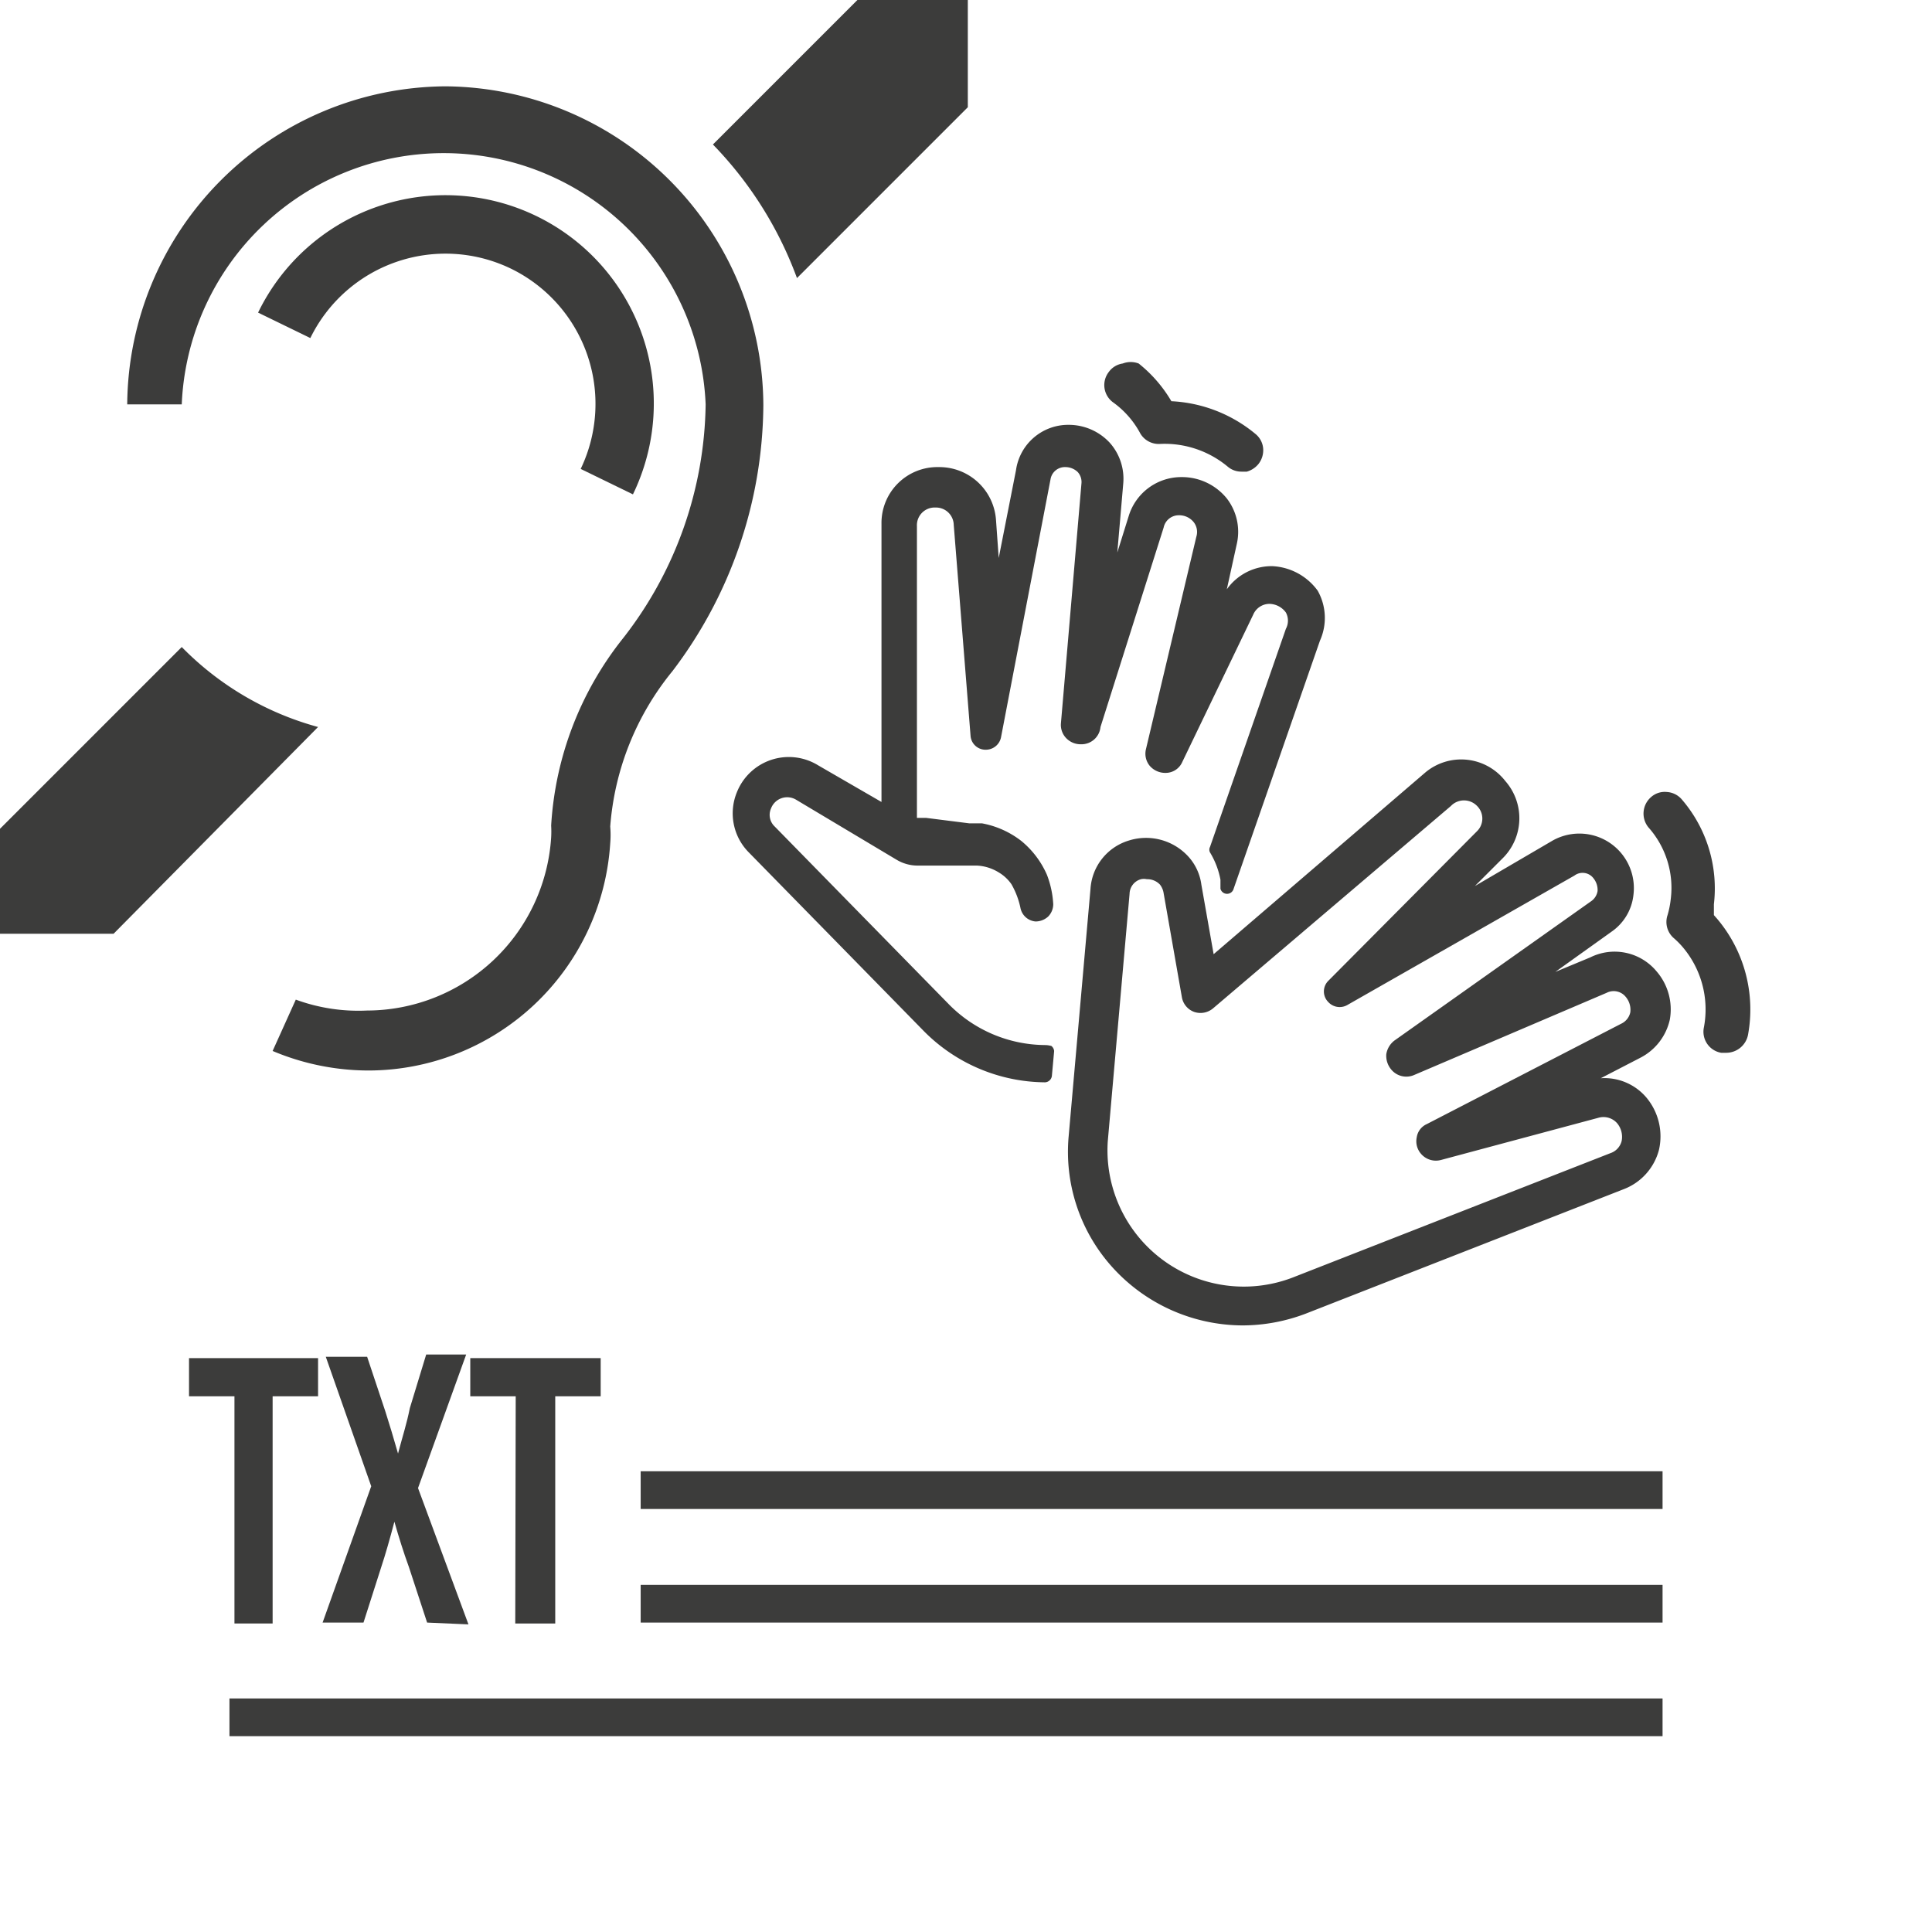
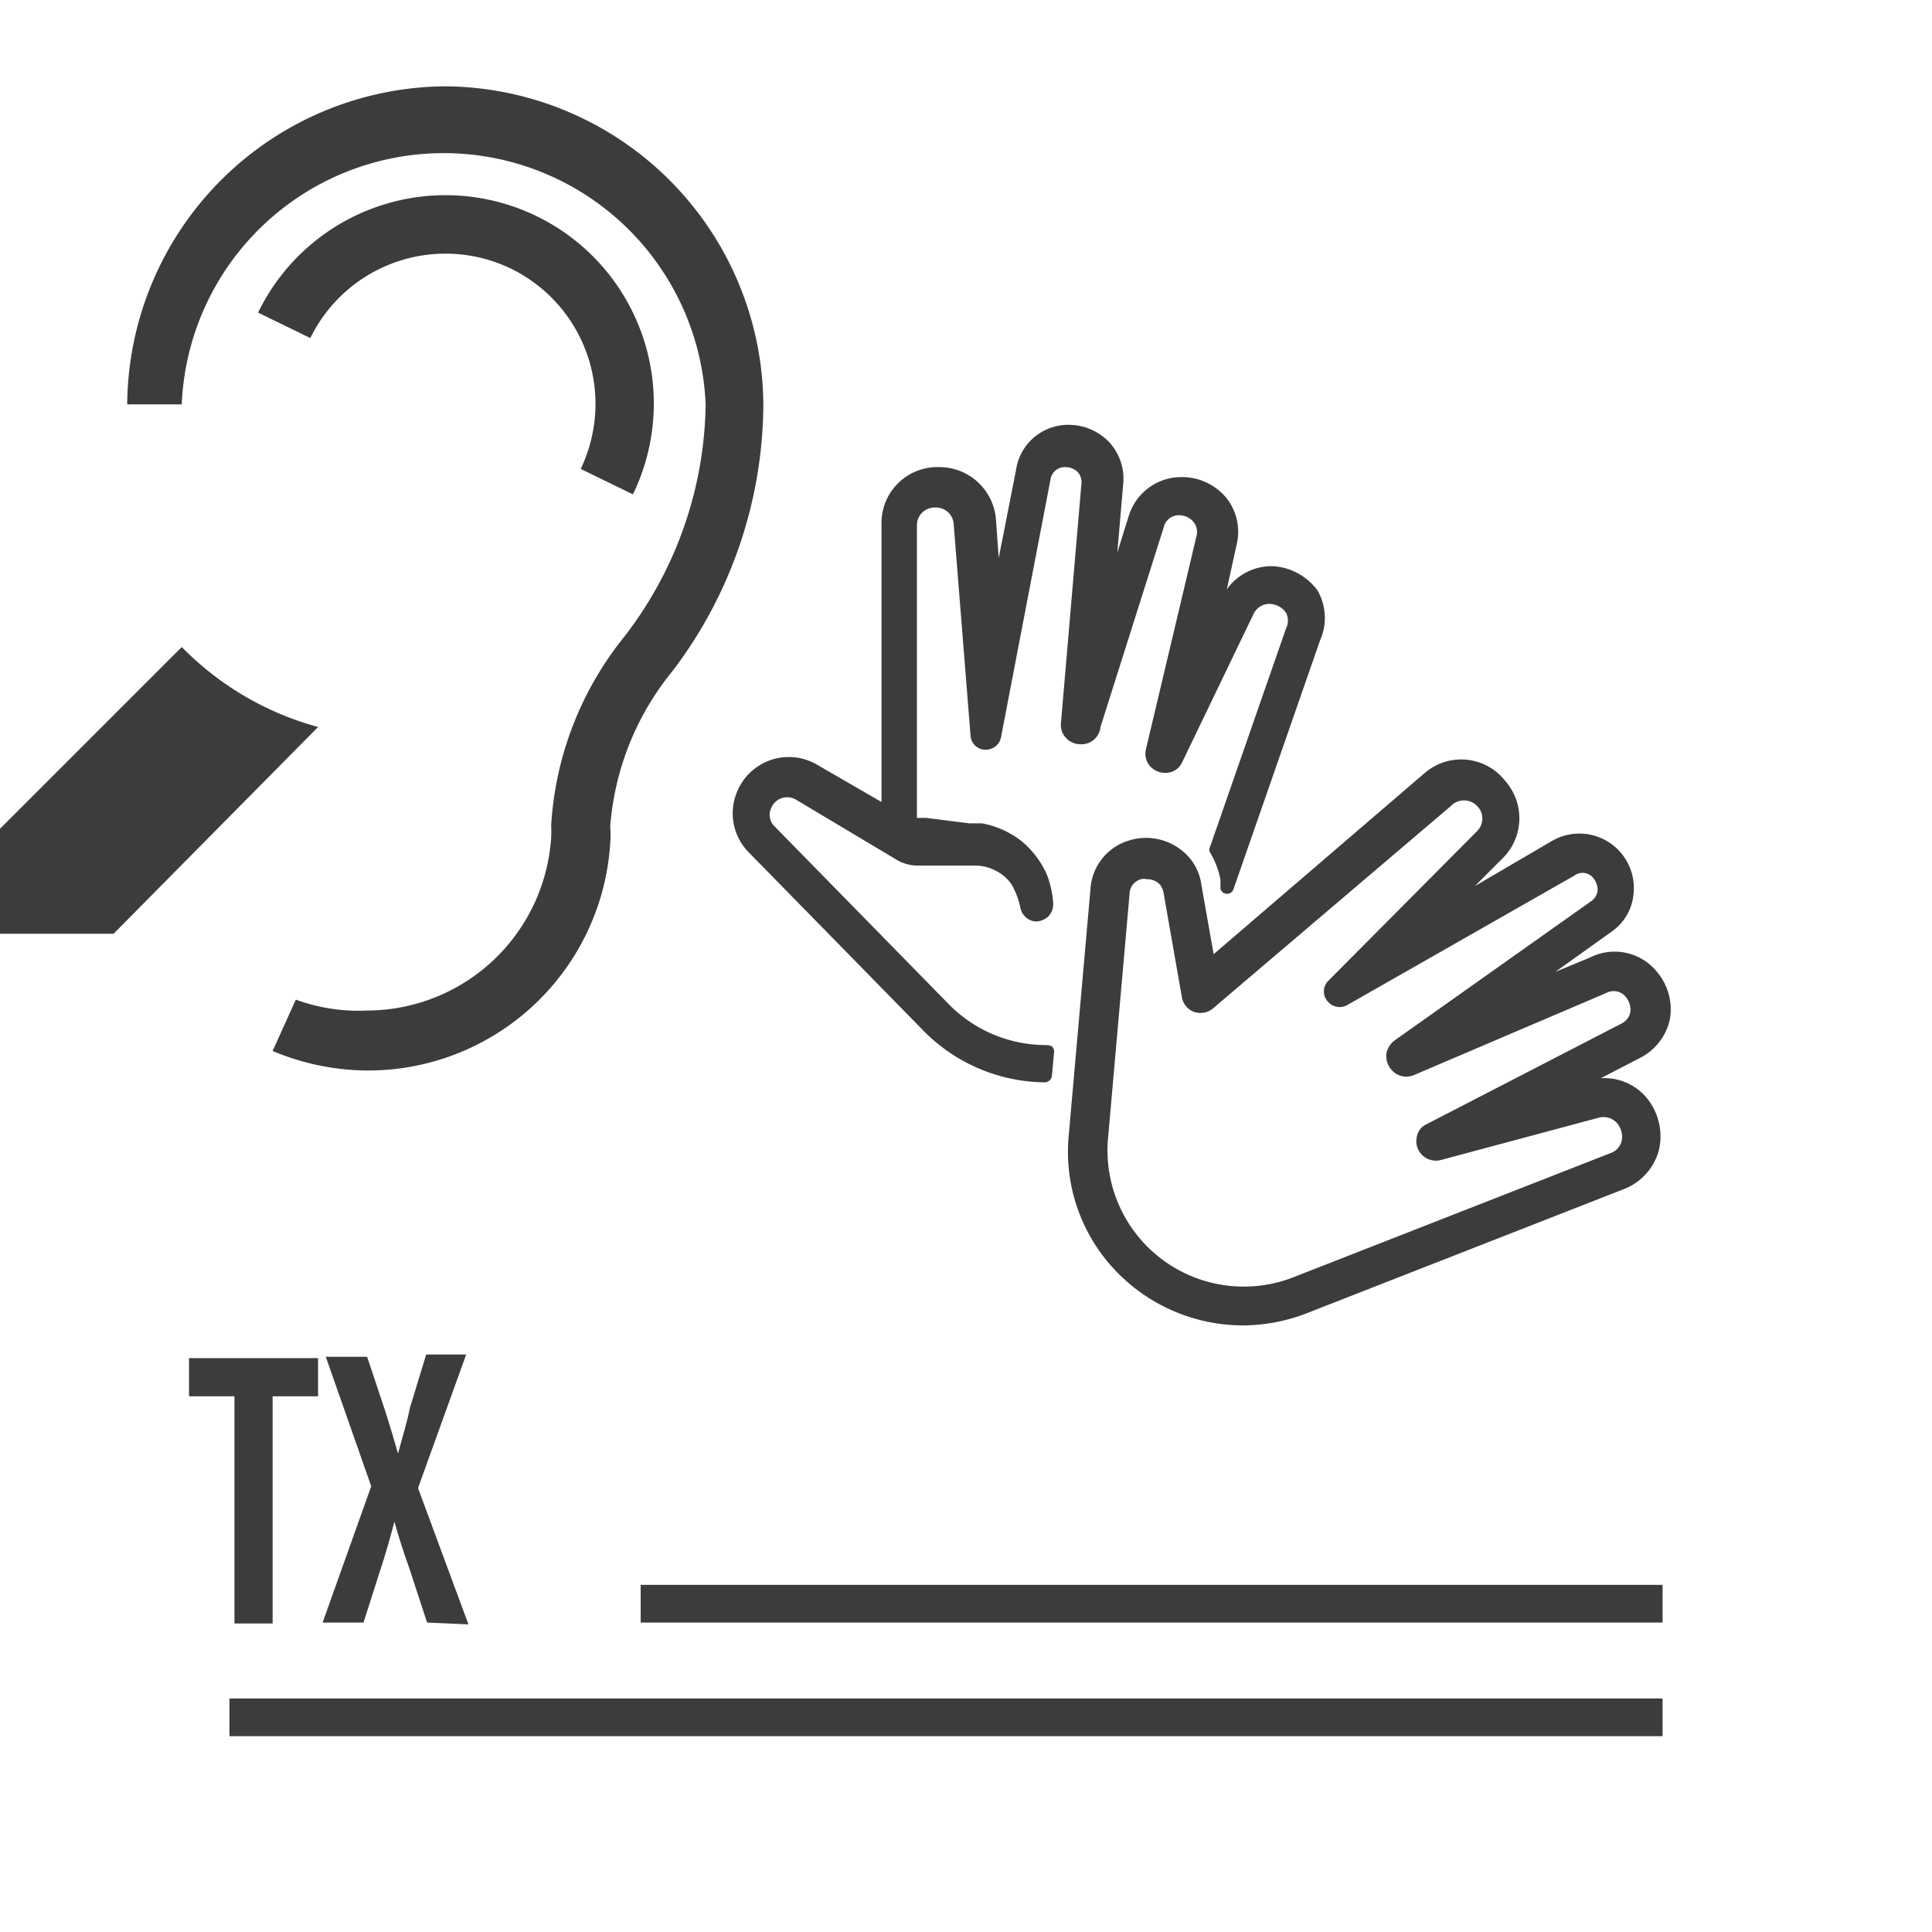
<svg xmlns="http://www.w3.org/2000/svg" viewBox="0 0 42.52 42.52">
  <defs>
    <style>
      .a {
        fill: #3c3c3b;
      }
    </style>
  </defs>
  <title>sourds et malentendants</title>
  <g>
    <g>
      <path class="a" d="M35,21.07l-.77.32,1.23-.88a1.13,1.13,0,0,0,.49-.82,1.2,1.2,0,0,0-1.78-1.19l-1.71,1,.6-.6a1.24,1.24,0,0,0,.07-1.71A1.23,1.23,0,0,0,31.37,17l-4.66,4-.27-1.53a1.14,1.14,0,0,0-.27-.6,1.26,1.26,0,0,0-1.33-.37A1.19,1.19,0,0,0,24,19.56L23.52,25a3.79,3.79,0,0,0,.9,2.82,3.88,3.88,0,0,0,2.93,1.35,3.93,3.93,0,0,0,1.39-.26l7-2.74a1.27,1.27,0,0,0,.77-.86,1.33,1.33,0,0,0-.28-1.16,1.21,1.21,0,0,0-1-.42l.87-.45a1.25,1.25,0,0,0,.65-.84,1.28,1.28,0,0,0-.29-1.06A1.2,1.2,0,0,0,35,21.07ZM31.4,24.74a.38.38,0,0,0-.22.29.42.42,0,0,0,.1.37.43.43,0,0,0,.43.13l3.47-.93a.4.4,0,0,1,.41.12.47.47,0,0,1,.1.39.38.38,0,0,1-.25.27l-7,2.74a3,3,0,0,1-4.06-3l.48-5.45a.34.34,0,0,1,.25-.32.3.3,0,0,1,.13,0,.38.38,0,0,1,.29.12.41.41,0,0,1,.08.19l.4,2.28h0a.42.42,0,0,0,.27.33.43.43,0,0,0,.42-.08l5.23-4.45a.4.4,0,0,1,.58,0,.39.39,0,0,1,0,.55l-3.28,3.3a.33.33,0,0,0,0,.46.34.34,0,0,0,.42.07l5-2.85a.3.3,0,0,1,.42.06.41.41,0,0,1,.09.28.34.34,0,0,1-.15.23L30.69,22.9a.47.47,0,0,0-.18.3.47.47,0,0,0,.11.34.43.43,0,0,0,.5.12l4.24-1.81a.34.34,0,0,1,.42.09.44.44,0,0,1,.1.34.36.36,0,0,1-.2.25Z" />
      <path class="a" d="M24.22,16l1.39-4.39a.34.34,0,0,1,.34-.27.41.41,0,0,1,.32.15.35.35,0,0,1,.06.32l-1.11,4.68a.42.42,0,0,0,.08.36.45.45,0,0,0,.35.16.4.4,0,0,0,.37-.24l1.56-3.24a.39.39,0,0,1,.36-.24.46.46,0,0,1,.36.19.38.38,0,0,1,0,.36l-1.67,4.8a.13.13,0,0,0,0,.12,1.8,1.8,0,0,1,.23.6l0,.2a.15.15,0,0,0,.29,0l1.9-5.46A1.22,1.22,0,0,0,29,13a1.31,1.31,0,0,0-1-.54,1.21,1.21,0,0,0-1,.51l.22-1a1.2,1.2,0,0,0-.22-1,1.27,1.27,0,0,0-1-.47,1.21,1.21,0,0,0-1.16.86l-.25.8.13-1.51a1.19,1.19,0,0,0-.3-.91,1.23,1.23,0,0,0-.9-.39,1.16,1.16,0,0,0-1.16,1l-.38,1.93-.06-.84a1.25,1.25,0,0,0-1.26-1.16h0a1.23,1.23,0,0,0-1.26,1.25l0,6.12L18,16.84a1.23,1.23,0,0,0-1.78.59,1.22,1.22,0,0,0,.26,1.33l3.83,3.91A3.79,3.79,0,0,0,23,23.82h0a.16.16,0,0,0,.15-.14l.05-.55a.17.17,0,0,0-.06-.11S23.07,23,23,23a3,3,0,0,1-2.12-.9l-3.83-3.91a.35.35,0,0,1-.08-.4.38.38,0,0,1,.55-.19l2.21,1.32a.9.9,0,0,0,.47.13H21.5a1,1,0,0,1,.48.15.89.89,0,0,1,.28.26,1.78,1.78,0,0,1,.2.53.37.37,0,0,0,.33.29.41.41,0,0,0,.28-.11.39.39,0,0,0,.11-.27,2.1,2.1,0,0,0-.14-.65,2,2,0,0,0-.56-.74,2,2,0,0,0-.87-.39l-.28,0L20.38,18l-.2,0,0-6.42a.39.39,0,0,1,.41-.41.39.39,0,0,1,.4.38l.37,4.64a.33.33,0,0,0,.34.31.34.34,0,0,0,.33-.27l1.09-5.68a.32.32,0,0,1,.33-.27.39.39,0,0,1,.27.11.33.33,0,0,1,.08.26l-.45,5.26a.42.42,0,0,0,.11.33.44.44,0,0,0,.33.14A.42.42,0,0,0,24.22,16Z" />
-       <path class="a" d="M25.08,9.51a.47.47,0,0,0,.45.26,2.17,2.17,0,0,1,1.49.5.46.46,0,0,0,.3.11h.12a.51.51,0,0,0,.25-.16.49.49,0,0,0,.11-.35.46.46,0,0,0-.17-.32,3.13,3.13,0,0,0-1.85-.72A3,3,0,0,0,25.06,8,.49.49,0,0,0,24.71,8a.46.46,0,0,0-.31.19.47.47,0,0,0,.09.66A2,2,0,0,1,25.08,9.51Z" />
-       <path class="a" d="M37.79,20.22l-.07-.08c0-.08,0-.16,0-.24a3,3,0,0,0-.71-2.31.47.47,0,0,0-.33-.16.45.45,0,0,0-.34.11.48.48,0,0,0-.06.67,2,2,0,0,1,.49,1.58,2,2,0,0,1-.07.35.47.47,0,0,0,.13.5,1.89,1.89,0,0,1,.2.2,2.12,2.12,0,0,1,.47,1.77.47.47,0,0,0,.38.56H38a.49.49,0,0,0,.47-.39A3.09,3.09,0,0,0,37.79,20.22Z" />
    </g>
    <g>
-       <rect class="a" x="14.1" y="32.38" width="22.49" height="0.83" />
      <g>
        <g>
          <path class="a" d="M5.16,30.73h-1v-.84H7v.84H6v5H5.16Z" />
          <path class="a" d="M9.4,35.71,9,34.49c-.12-.33-.22-.65-.32-1h0c-.1.38-.2.73-.29,1L8,35.71H7.1l1.07-3-1-2.85h.91l.4,1.2c.09.28.18.58.28.93h0c.1-.38.19-.65.26-1l.36-1.18h.88L9.2,32.75l1.11,3Z" />
-           <path class="a" d="M11.35,30.73h-1v-.84h2.87v.84h-1v5h-.88Z" />
        </g>
        <rect class="a" x="14.1" y="34.88" width="22.49" height="0.83" />
        <rect class="a" x="5.05" y="37.38" width="31.54" height="0.83" />
      </g>
    </g>
    <g>
      <path class="a" d="M9.8,1.9a7.05,7.05,0,0,0-7,7H4a5.77,5.77,0,0,1,11.53,0,8.53,8.53,0,0,1-1.82,5.15,7.3,7.3,0,0,0-1.58,4.12,2.26,2.26,0,0,1,0,.26,4.07,4.07,0,0,1-4.05,3.81A4,4,0,0,1,6.51,22L6,23.13a5.45,5.45,0,0,0,2.11.43,5.34,5.34,0,0,0,5.32-5,2.17,2.17,0,0,0,0-.37,6.13,6.13,0,0,1,1.37-3.42,9.77,9.77,0,0,0,2-5.85A7.05,7.05,0,0,0,9.8,1.9Z" />
      <path class="a" d="M11.24,5.91a3.31,3.31,0,0,1,1.54,4.41l1.15.56a4.58,4.58,0,0,0-8.25-4l1.15.56A3.31,3.31,0,0,1,11.24,5.91Z" />
      <path class="a" d="M0,20.55H2.5L7,16,7,16A6.64,6.64,0,0,1,4,14.24l-4,4Z" />
-       <path class="a" d="M21.3,0H18.87L15.69,3.18a8.34,8.34,0,0,1,1.85,2.94L21.3,2.36Z" />
    </g>
  </g>
</svg>